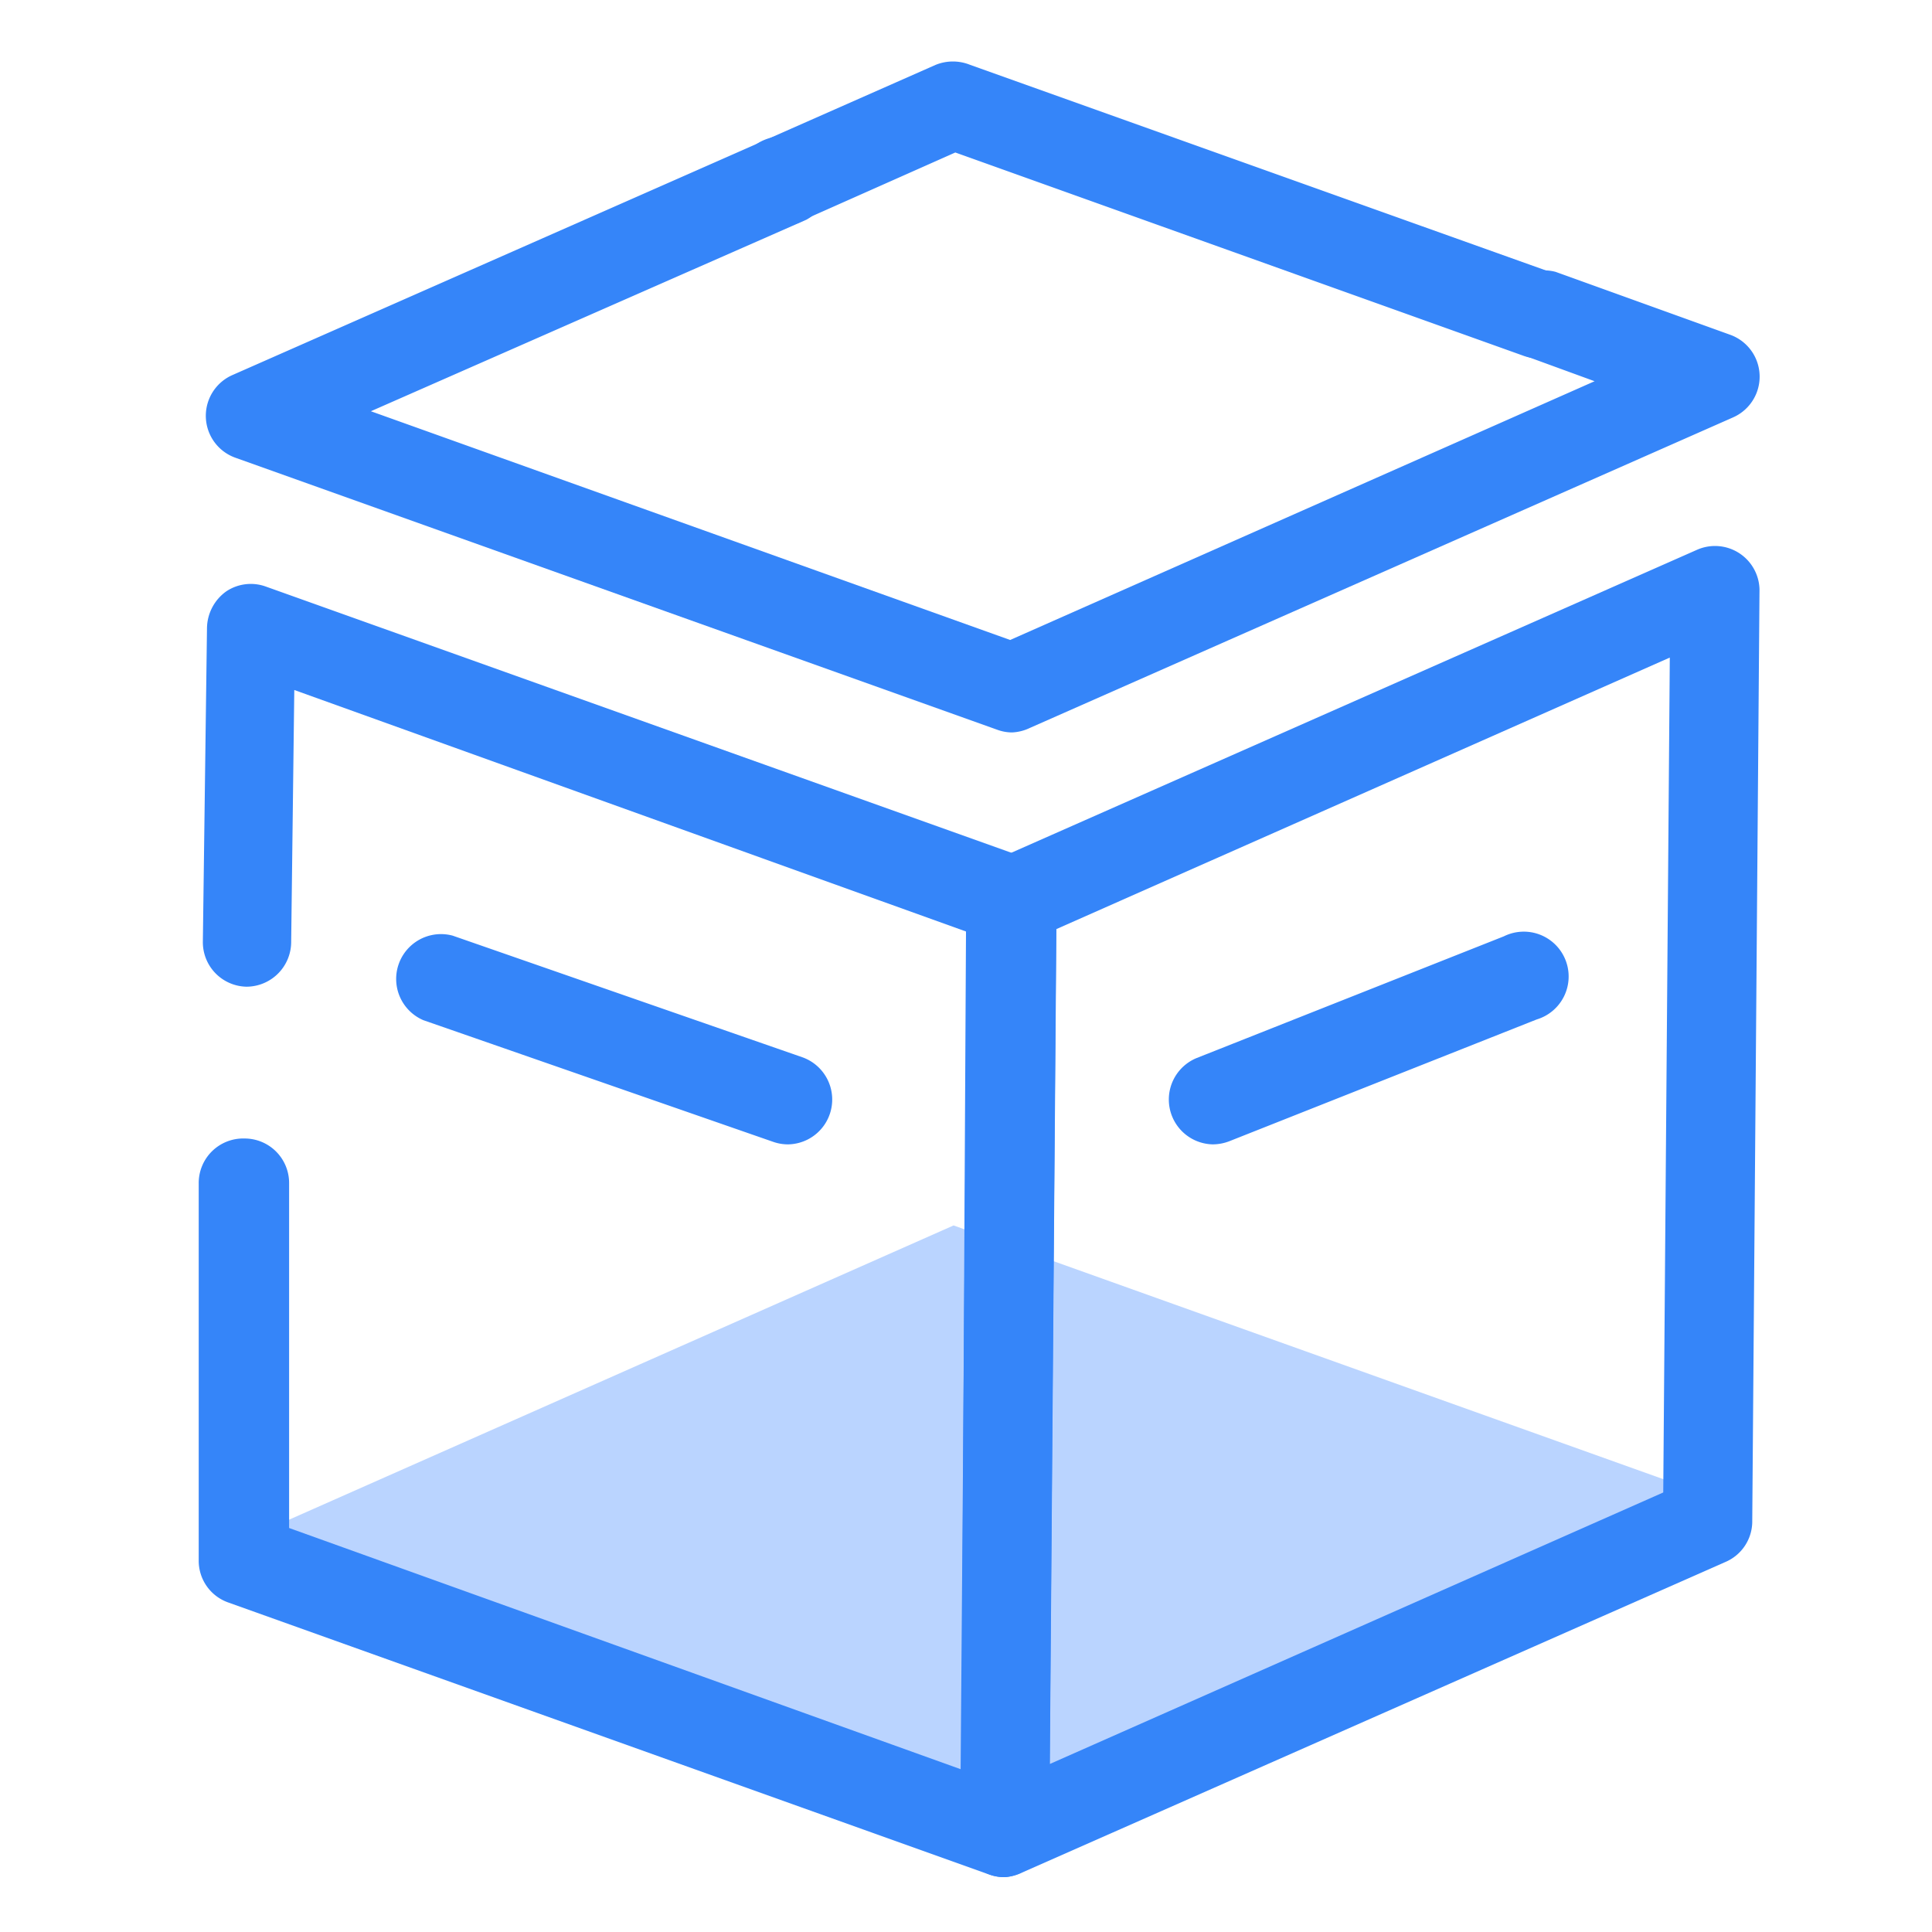
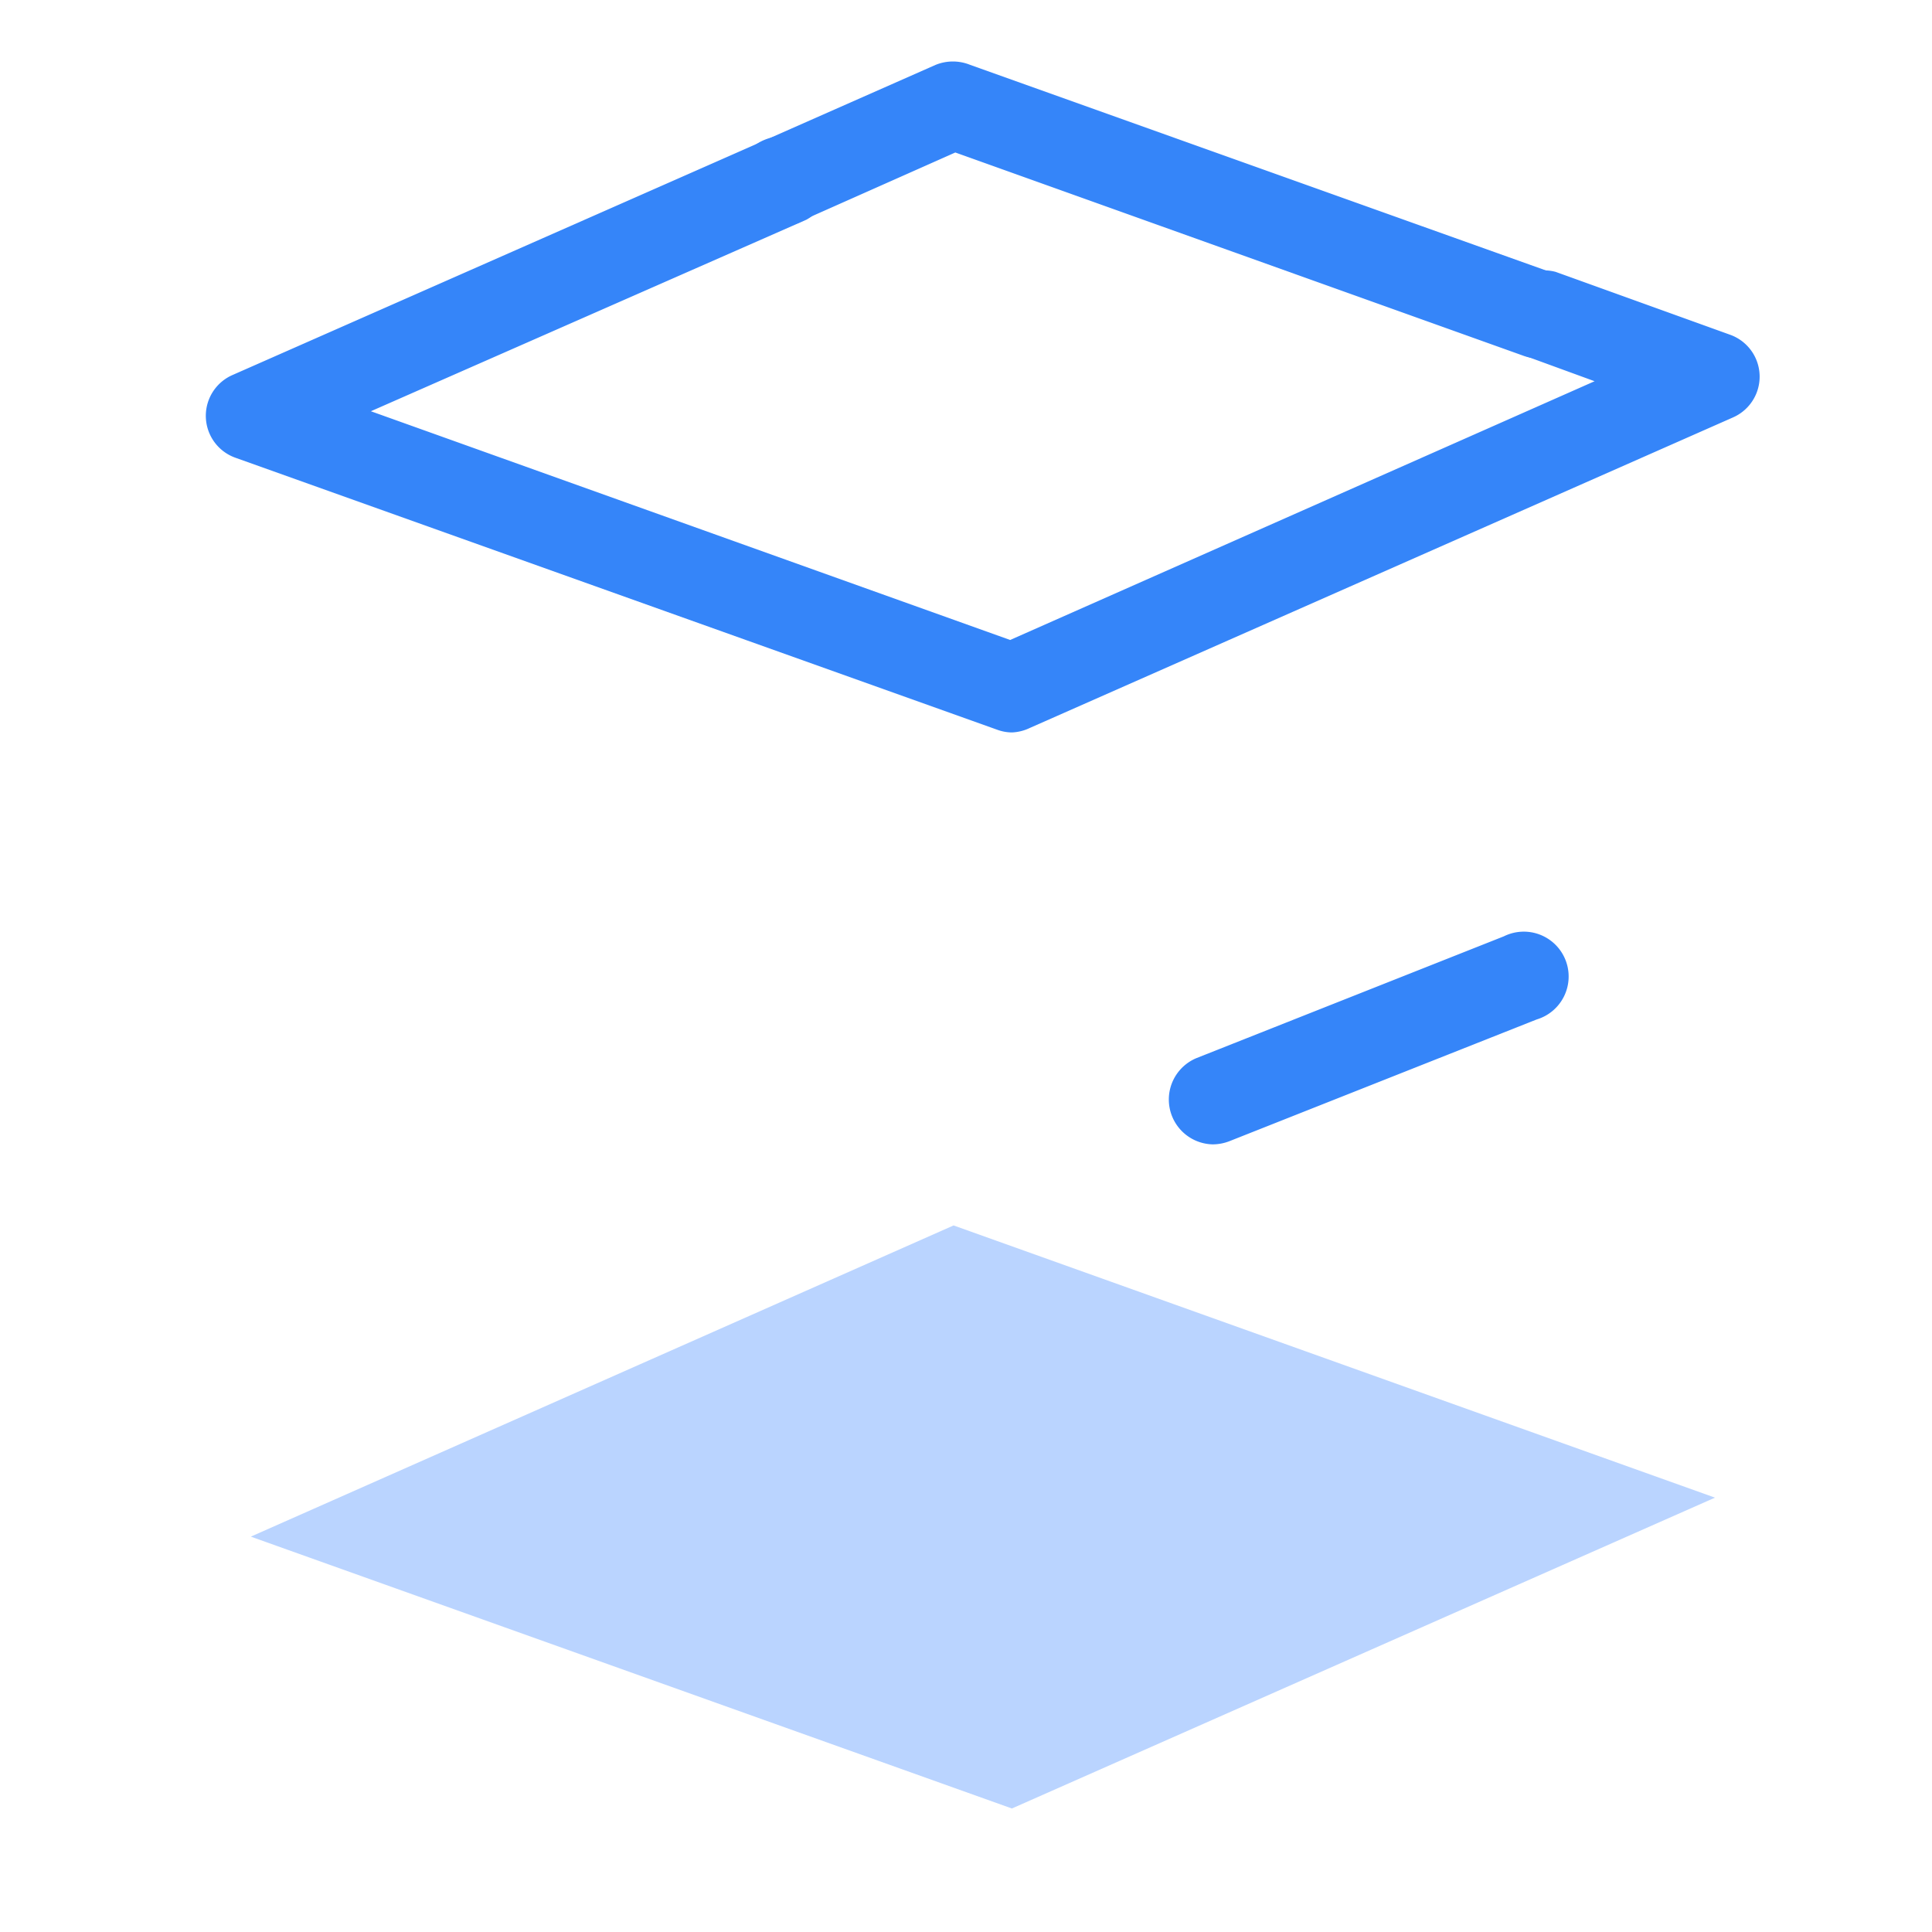
<svg xmlns="http://www.w3.org/2000/svg" t="1564124051613" class="icon" viewBox="0 0 1024 1024" version="1.1" p-id="5240" width="200" height="200">
  <defs>
    <style type="text/css" />
  </defs>
  <path d="M536.32 388.206a23.04 23.04 0 0 1-7.863-1.463L124.891 242.651a23.589 23.589 0 0 1-1.646-43.886L408.137 73.143a23.771 23.771 0 0 1 19.2 43.337l-230.766 101.486 338.834 121.234 309.76-137.143-36.571-13.349a23.771 23.771 0 0 1 15.909-44.617l92.343 33.28a23.589 23.589 0 0 1 1.646 43.886l-372.663 164.571a23.954 23.954 0 0 1-9.509 2.377z" fill="#3585F9" p-id="5241" />
  <path d="M815.909 189.989a23.954 23.954 0 0 1-8.046-1.28l-301.531-107.886-78.994 35.109A23.771 23.771 0 1 1 408.137 73.143l87.771-38.766a24.32 24.32 0 0 1 18.286 0l310.857 110.994a23.589 23.589 0 0 1-7.863 45.897z" fill="#3585F9" p-id="5242" />
-   <path d="M132.937 814.446l372.48-164.937 403.566 144.274-372.663 164.754-403.383-144.091z" fill="#BAD4FF" p-id="5243" />
-   <path d="M532.48 994.926a22.857 22.857 0 0 1-7.863-1.28L121.051 849.371a23.406 23.406 0 0 1-15.726-22.309V627.383A23.589 23.589 0 0 1 129.646 603.429a23.589 23.589 0 0 1 23.589 23.589v182.857l356.389 128L512 493.714 155.977 365.714l-1.646 133.303a23.771 23.771 0 0 1-23.589 23.954 23.589 23.589 0 0 1-23.223-23.954l2.194-166.4a24.32 24.32 0 0 1 10.24-19.2A23.406 23.406 0 0 1 140.8 310.857l403.566 144.091a23.771 23.771 0 0 1 15.543 22.491l-3.84 493.714a23.589 23.589 0 0 1-10.057 18.286 24.137 24.137 0 0 1-13.531 5.486z" fill="#3585F9" p-id="5244" />
-   <path d="M532.48 994.926a23.954 23.954 0 0 1-12.983-3.84 23.04 23.04 0 0 1-10.606-19.931l3.84-493.714a23.223 23.223 0 0 1 14.08-21.394l372.48-164.571A23.589 23.589 0 0 1 932.571 312.32l-3.84 493.714a23.406 23.406 0 0 1-14.446 21.943l-372.663 164.571a23.954 23.954 0 0 1-9.143 2.377z m27.429-502.491l-3.474 442.514 325.12-143.909 3.474-442.514zM417.829 606.537a23.589 23.589 0 0 1-7.863-1.28l-185.6-64.549a23.771 23.771 0 0 1 15.543-44.8l185.6 64.549a23.771 23.771 0 0 1-7.68 46.08z" fill="#3585F9" p-id="5245" />
+   <path d="M132.937 814.446l372.48-164.937 403.566 144.274-372.663 164.754-403.383-144.091" fill="#BAD4FF" p-id="5243" />
  <path d="M642.743 606.537a23.771 23.771 0 0 1-8.594-45.714l162.926-64.549a23.771 23.771 0 1 1 17.371 44.069l-162.926 64.549a24.869 24.869 0 0 1-8.777 1.646z" fill="#3585F9" p-id="5246" />
</svg>